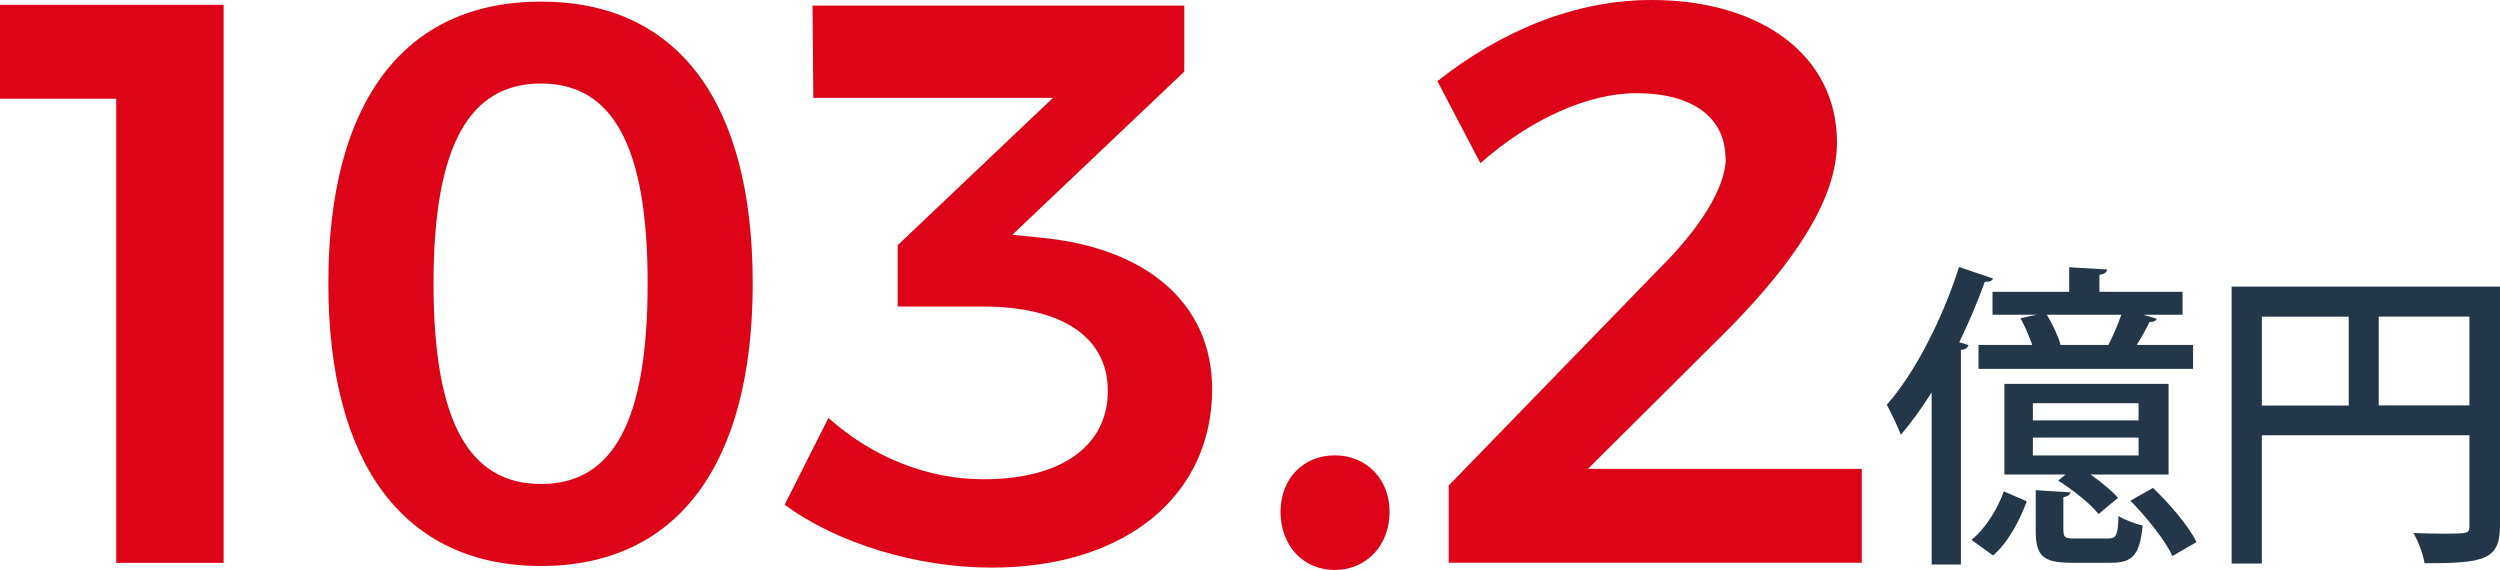
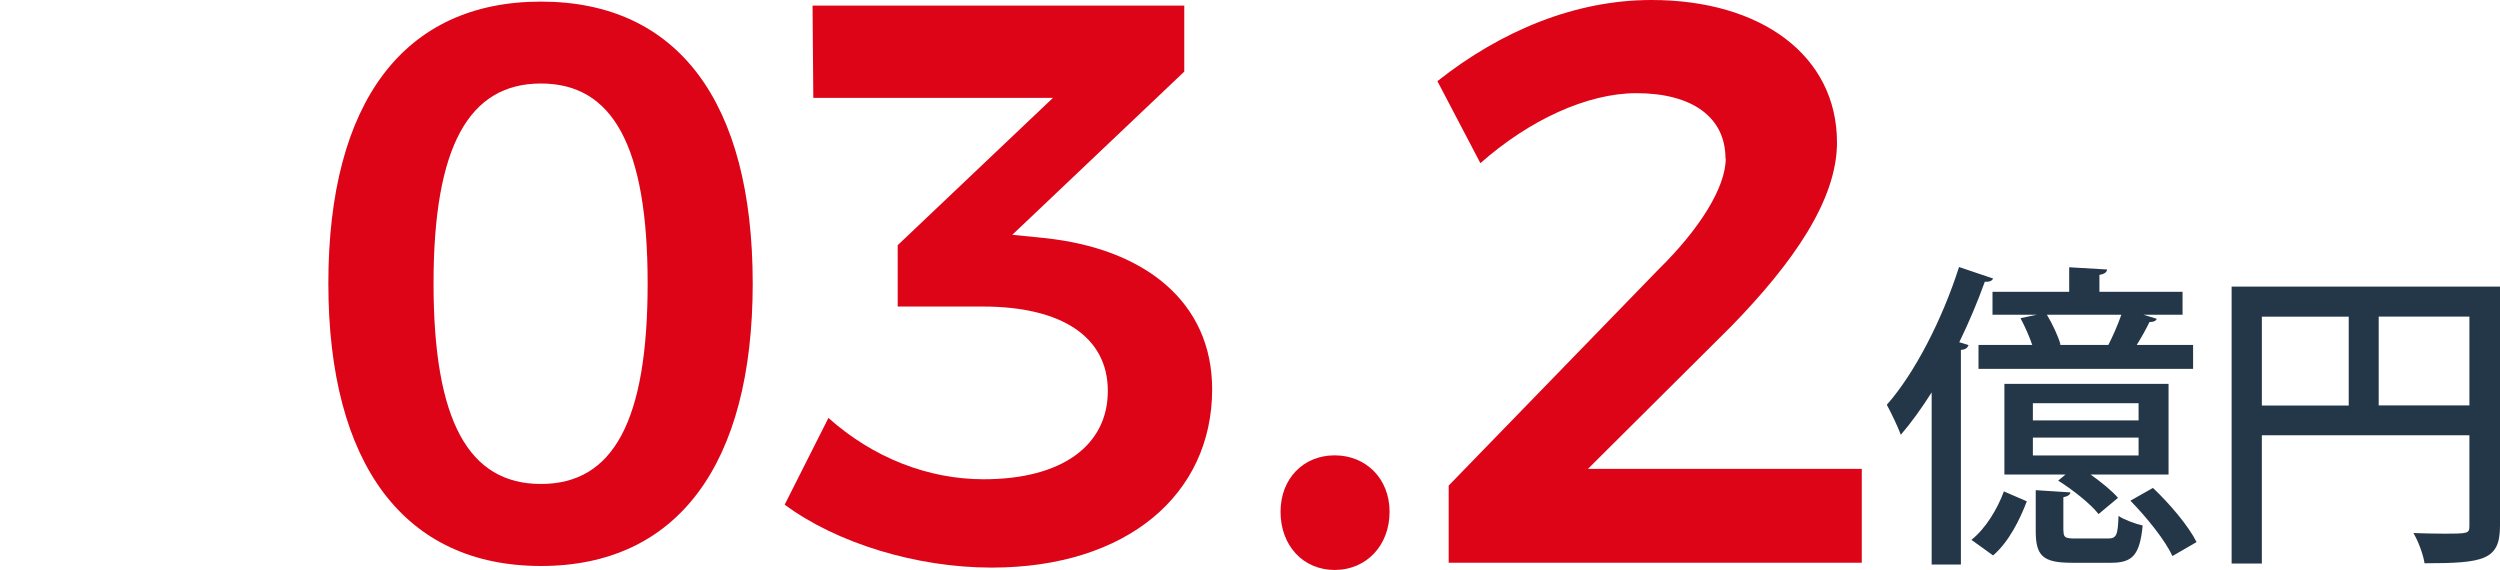
<svg xmlns="http://www.w3.org/2000/svg" id="_レイヤー_1" data-name=" レイヤー 1" width="201.77" height="46" viewBox="0 0 201.77 46">
  <defs>
    <style>
      .cls-1 {
        fill: #243748;
      }

      .cls-1, .cls-2 {
        stroke-width: 0px;
      }

      .cls-2 {
        fill: #de0417;
      }
    </style>
  </defs>
-   <path class="cls-2" d="M18.05.39v45.04h-8.67V7.97H0V.39h18.05Z" />
  <path class="cls-2" d="M60.75,22.87c0,14.65-6.1,22.81-17.09,22.81s-17.16-8.16-17.16-22.81S32.61.13,43.66.13s17.09,8.09,17.09,22.74ZM34.99,22.87c0,11.11,2.83,16.19,8.67,16.19s8.61-5.08,8.61-16.19-2.83-16.13-8.61-16.13-8.67,5.01-8.67,16.13Z" />
  <path class="cls-2" d="M97.83,31.42c0,8.48-6.87,14.39-17.8,14.39-6.1,0-12.53-1.99-16.7-5.08l3.53-7c3.6,3.21,8.03,4.95,12.53,4.95,6.36,0,10.02-2.76,10.02-7.13s-3.73-6.81-10.09-6.81h-6.87v-4.95l12.53-11.89h-19.34l-.06-7.45h30v5.33l-13.88,13.17,2.57.26c8.1.84,13.56,5.14,13.56,12.21Z" />
  <path class="cls-2" d="M112.15,41.31c0,2.7-1.86,4.69-4.43,4.69s-4.37-1.99-4.37-4.69,1.86-4.56,4.37-4.56,4.43,1.86,4.43,4.56Z" />
  <path class="cls-2" d="M139.26,12.79c0-3.34-2.7-5.27-7.19-5.27-3.98,0-8.67,2.18-12.59,5.65l-3.47-6.62c5.2-4.11,11.18-6.55,17.28-6.55,8.87,0,14.97,4.5,14.97,11.5,0,4.63-3.53,9.7-8.54,14.84l-11.56,11.5h22.1v7.58h-33.34v-6.23l16.96-17.47c3.21-3.15,5.4-6.55,5.4-8.93Z" />
  <path class="cls-1" d="M155.9,31.67c-.8,1.26-1.62,2.41-2.49,3.42-.21-.59-.8-1.82-1.13-2.42,2.23-2.52,4.47-6.86,5.83-11.12l2.75.93c-.1.21-.33.28-.67.26-.59,1.64-1.29,3.29-2.06,4.88l.75.23c-.08.21-.23.36-.62.39v17.32h-2.36v-13.87ZM163.58,40.46c-.57,1.49-1.44,3.26-2.72,4.37l-1.75-1.26c1.16-.92,2.11-2.52,2.62-3.91l1.85.8ZM160.81,23.55h6.19v-1.98l3.06.18c-.03.23-.21.36-.62.44v1.36h6.71v1.85h-3.16l1.08.33c-.08.18-.26.26-.59.26-.26.54-.64,1.23-1.03,1.85h4.55v1.93h-17.32v-1.93h4.34c-.23-.67-.59-1.49-.95-2.16l1.31-.28h-3.57v-1.85ZM175.02,30.98v7.32h-6.29c.87.62,1.72,1.31,2.21,1.88l-1.57,1.31c-.64-.82-2.06-1.95-3.26-2.7l.59-.49h-4.93v-7.32h13.26ZM172.6,33.93v-1.39h-8.53v1.39h8.53ZM172.6,36.76v-1.44h-8.53v1.44h8.53ZM166.54,42.82c0,.56.13.64.95.64h2.62c.69,0,.82-.21.87-1.82.46.31,1.36.64,1.95.77-.23,2.39-.82,3.01-2.54,3.01h-3.19c-2.36,0-2.9-.59-2.9-2.57v-3.29l2.8.18c-.03.18-.18.31-.57.39v2.7ZM166.2,27.84h3.96c.36-.69.77-1.64,1.05-2.44h-6.01c.46.77.92,1.75,1.1,2.41l-.1.03ZM175.33,44.88c-.57-1.26-2.06-3.11-3.39-4.47l1.82-1.03c1.36,1.28,2.88,3.08,3.52,4.37l-1.95,1.13Z" />
  <path class="cls-1" d="M201.77,23.14v19.29c0,2.77-1.29,3.03-6.09,3.03-.1-.69-.51-1.8-.9-2.44.85.03,1.67.05,2.36.05,2.11,0,2.16,0,2.16-.67v-7.27h-16.75v10.35h-2.44v-22.35h21.66ZM182.55,25.56v7.17h7.01v-7.17h-7.01ZM191.98,32.72h7.32v-7.17h-7.32v7.17Z" />
</svg>